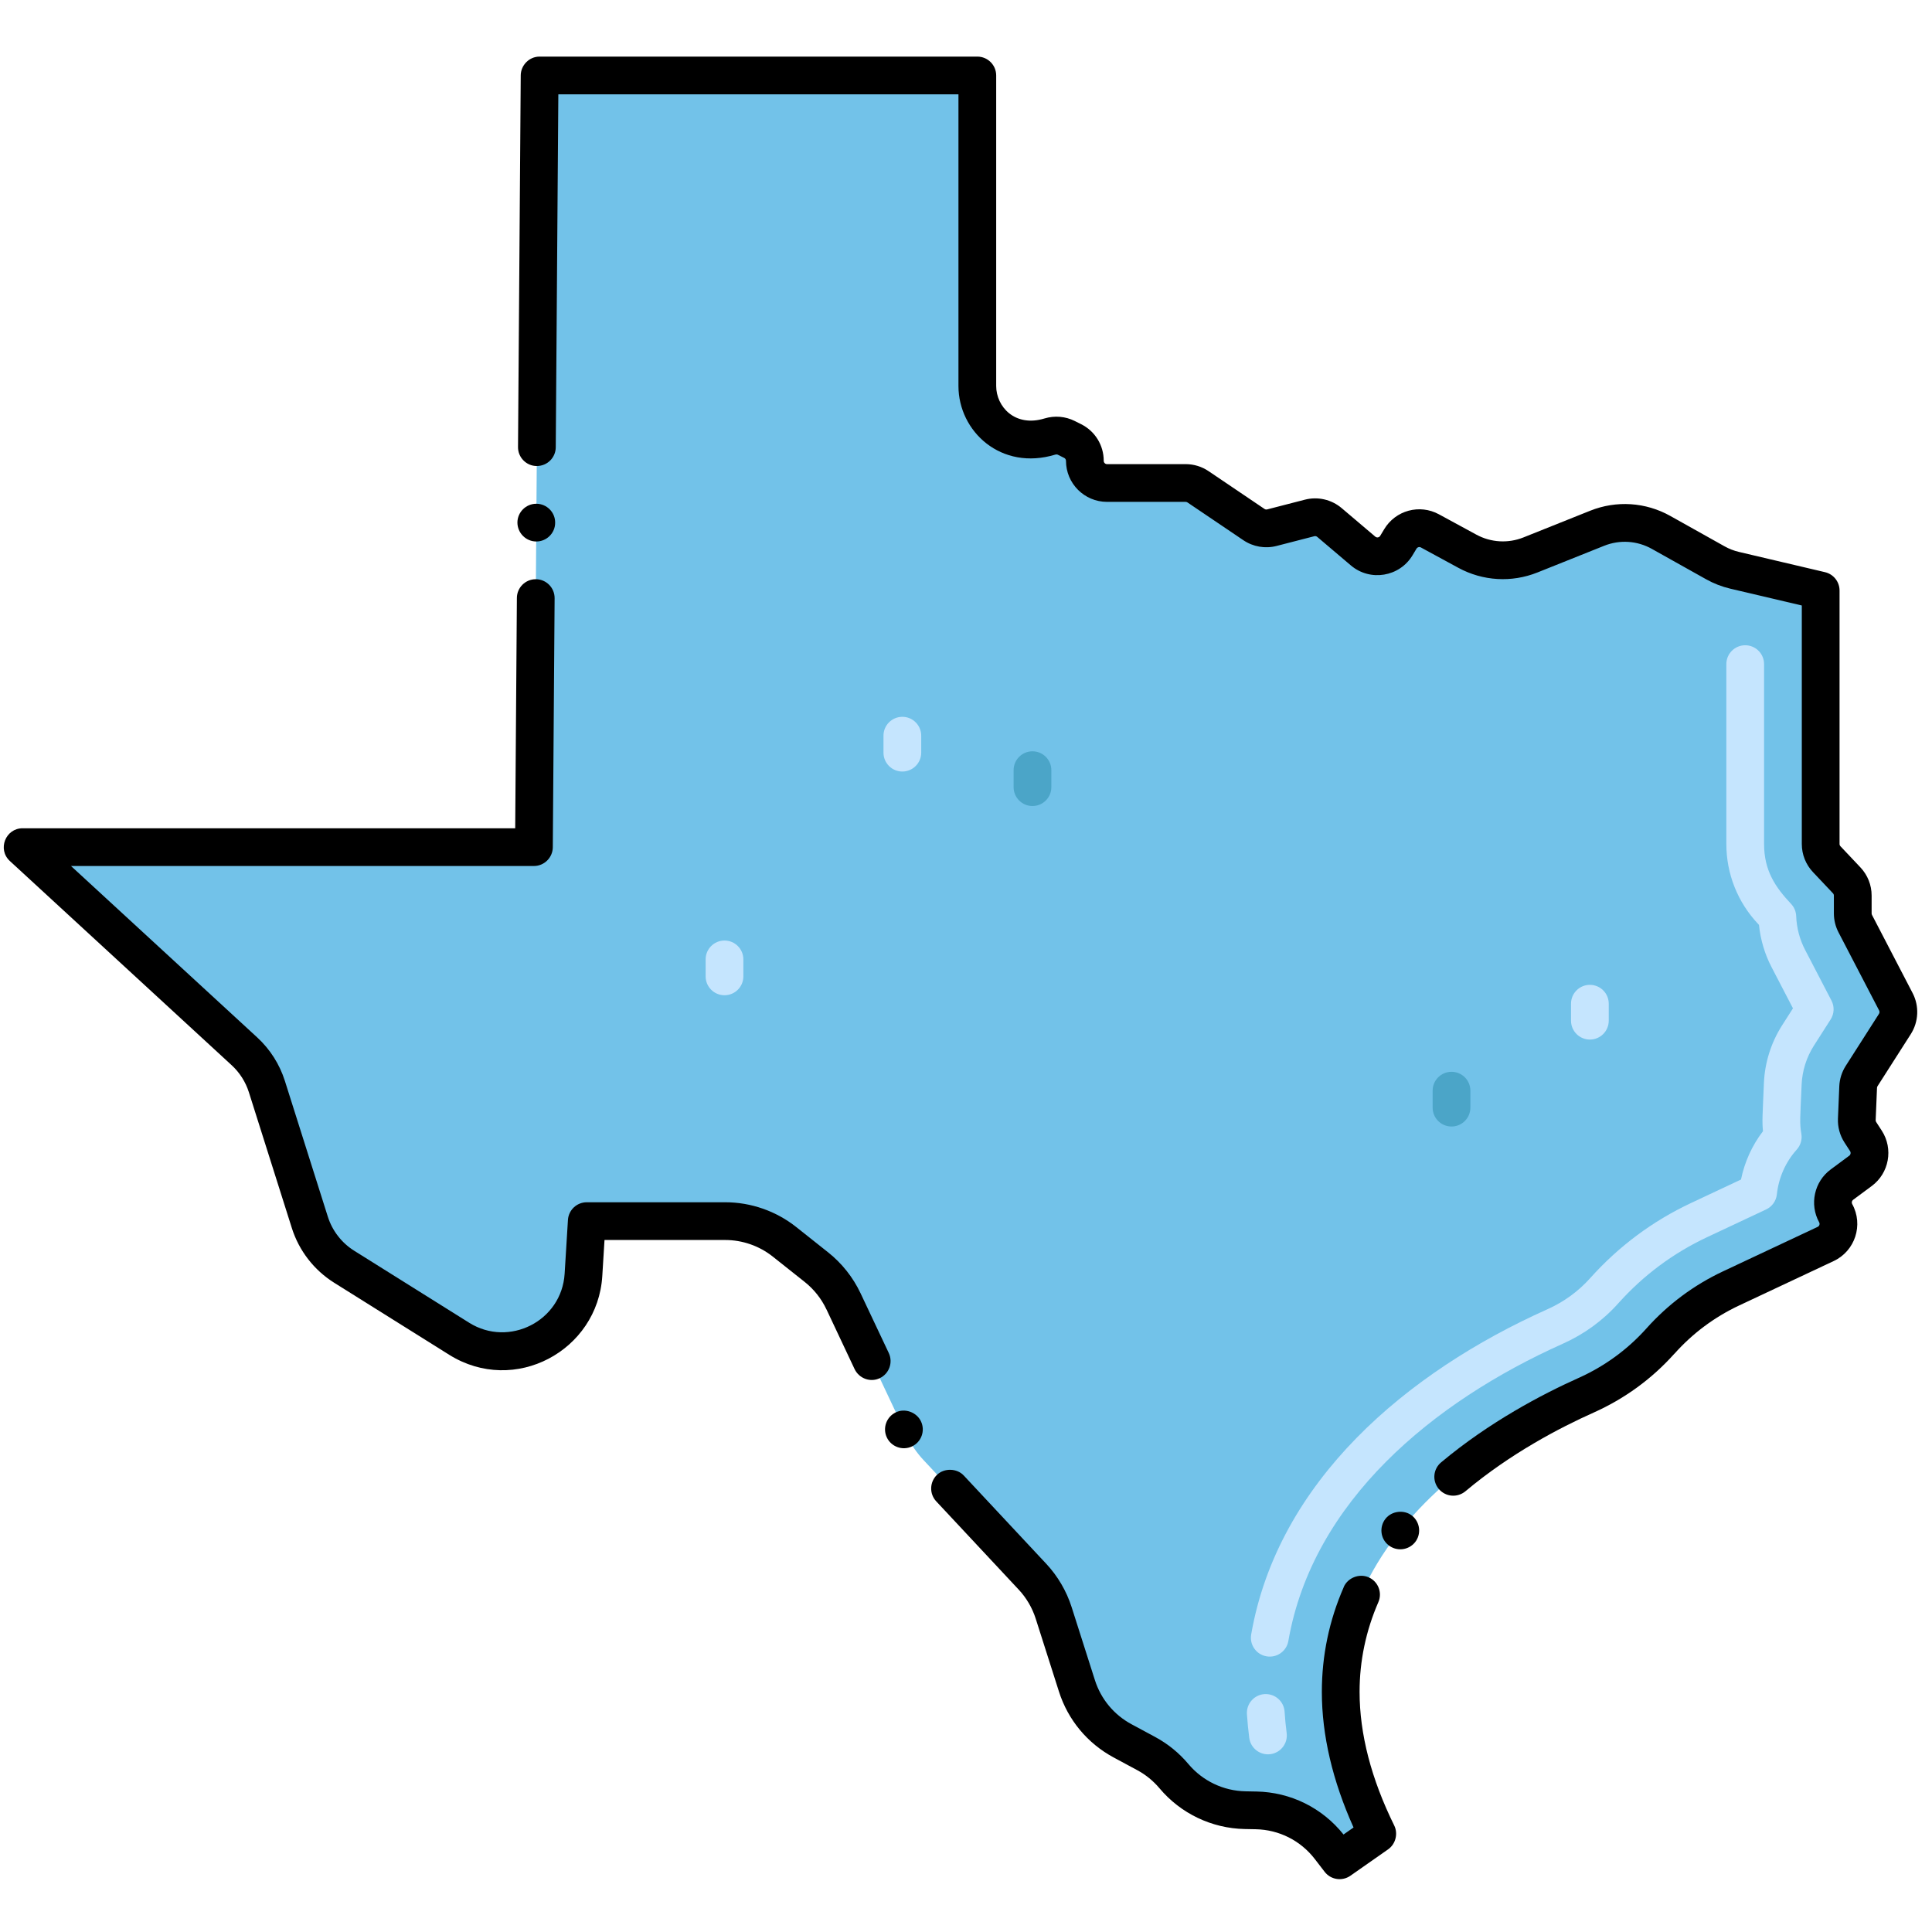
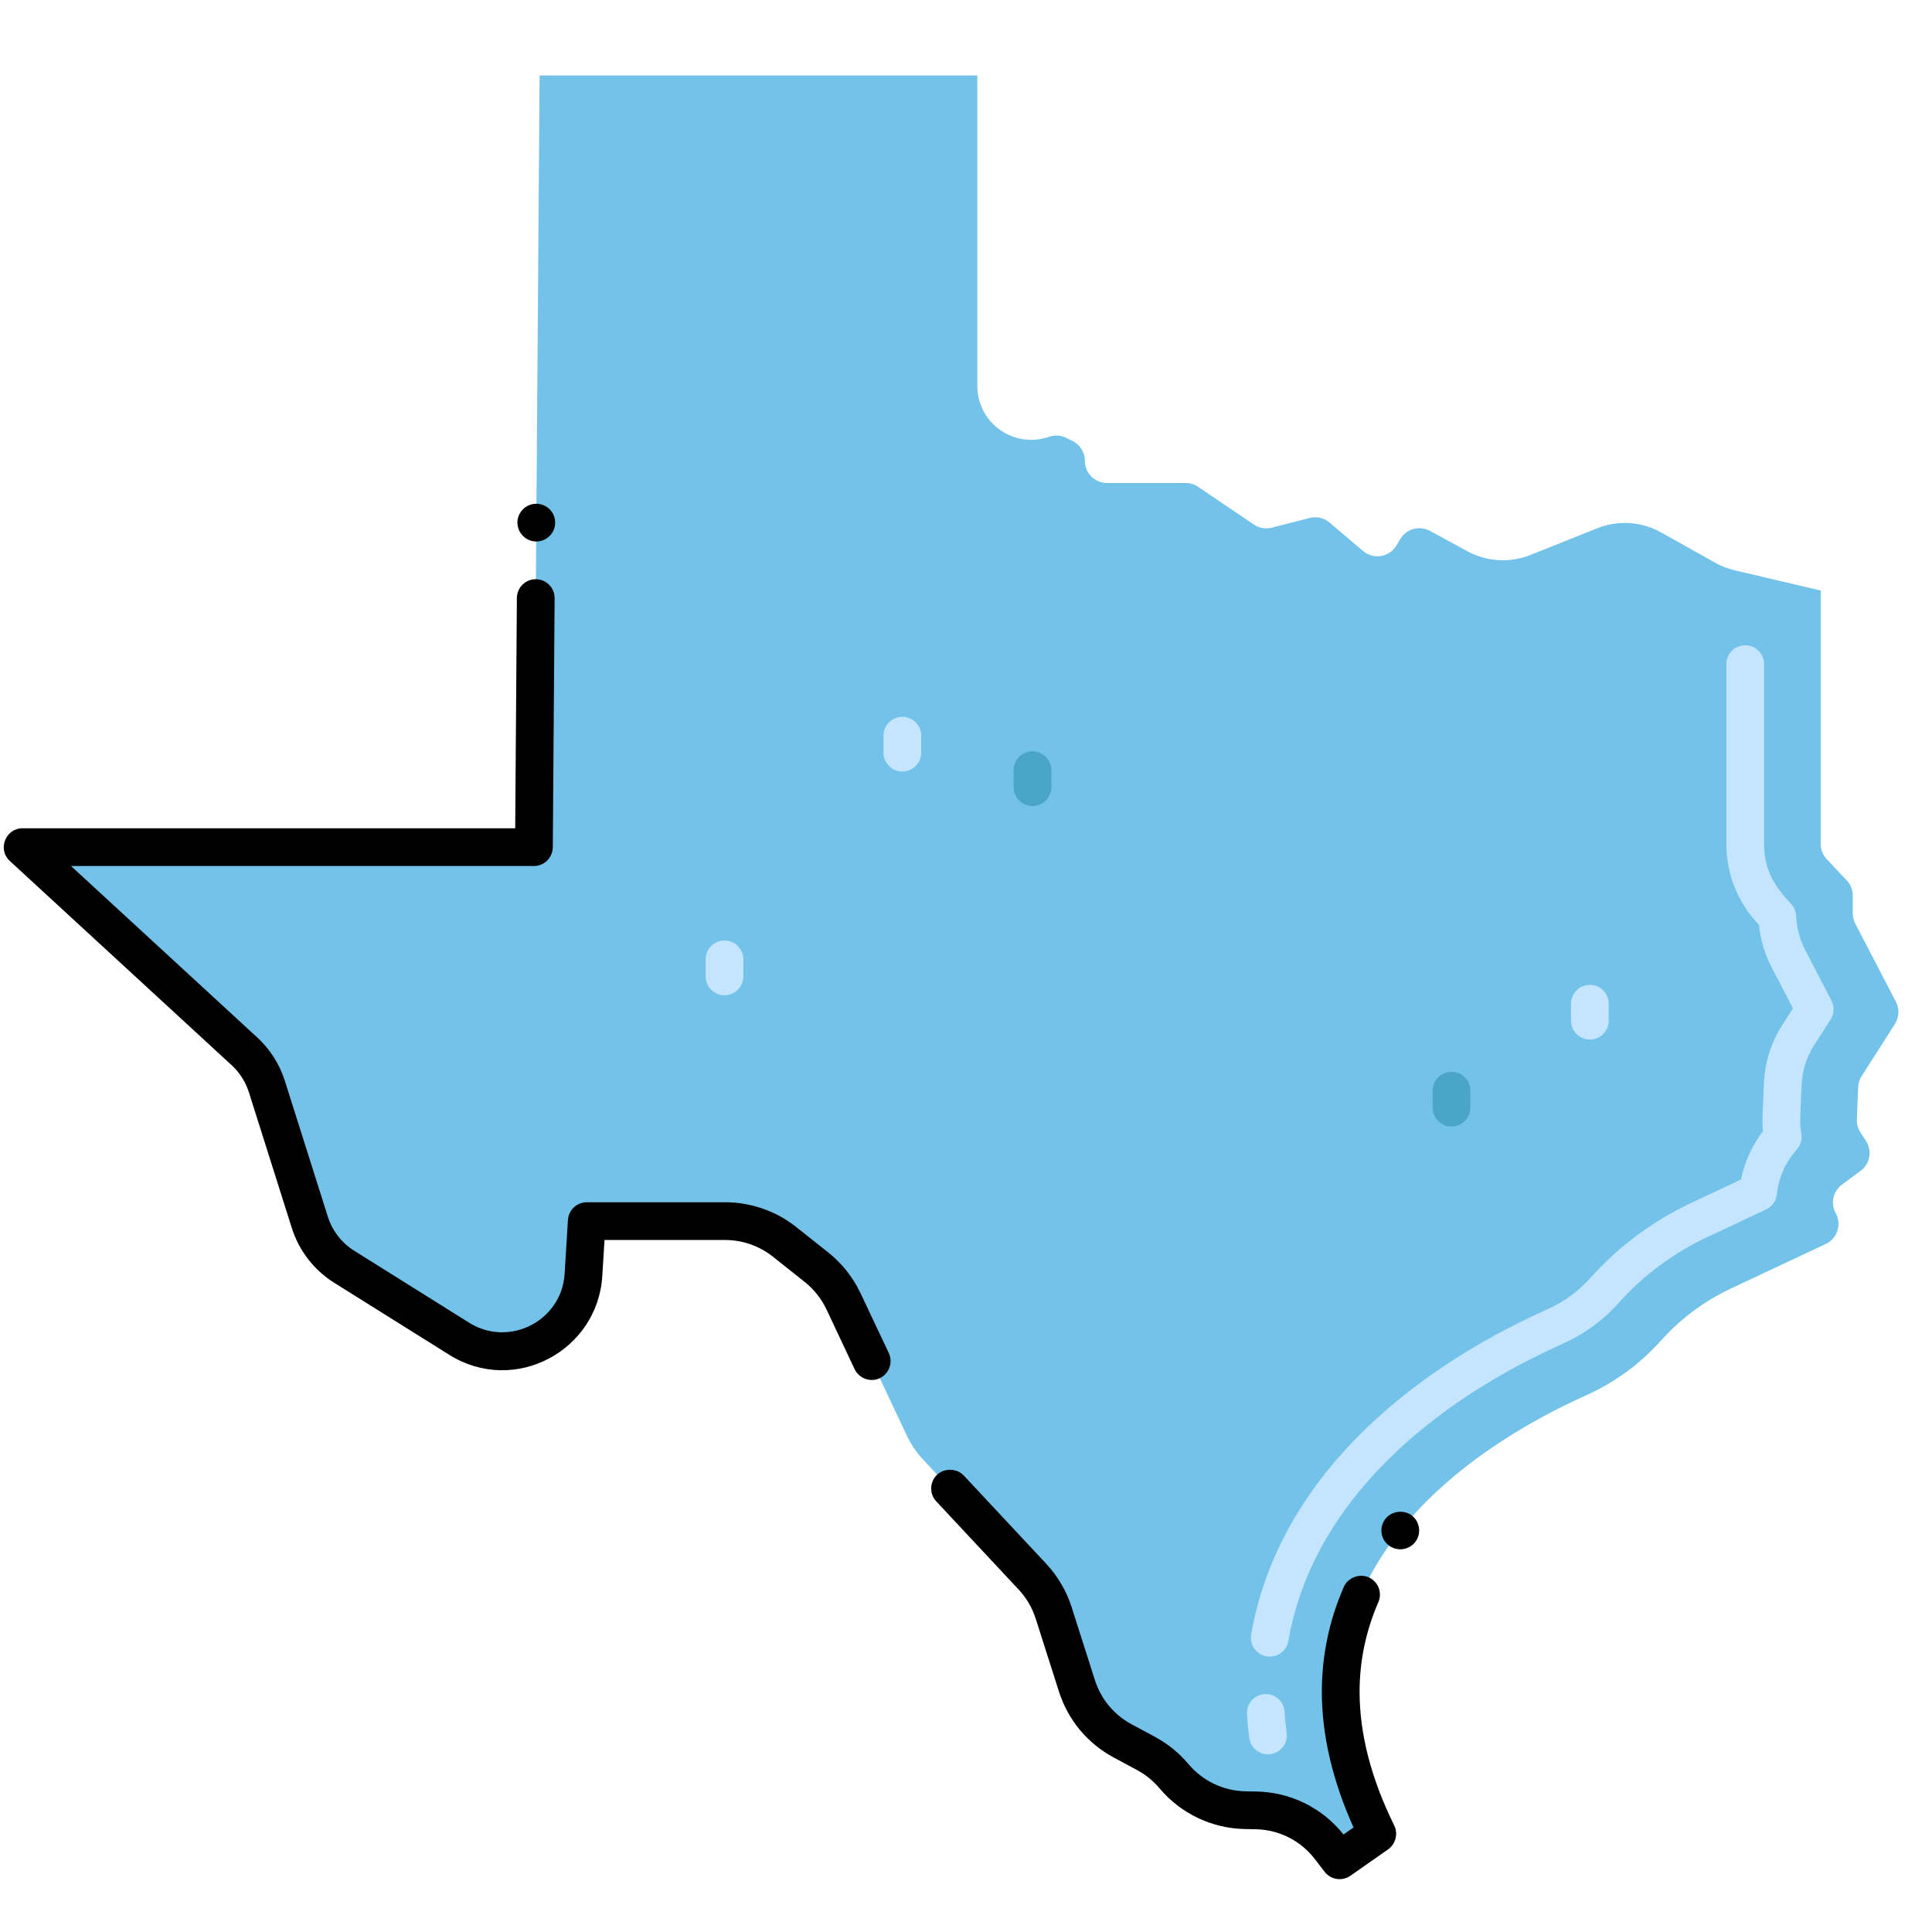
<svg xmlns="http://www.w3.org/2000/svg" height="512" id="Layer_1" viewBox="0 0 256 256" width="512">
  <g>
    <path d="m71.5 10h58v41.148c0 1.831.704 3.592 1.967 4.918 1.859 1.952 4.661 2.689 7.24 1.904l.423-.129c.719-.219 1.495-.154 2.168.183l.83.415c.995.497 1.623 1.514 1.623 2.626 0 1.621 1.314 2.936 2.936 2.936h1.564 5 3.851c.586 0 1.158.175 1.644.503l7.409 5.006c.697.471 1.563.62 2.377.41l4.996-1.289c.924-.238 1.906-.013 2.633.604l4.453 3.778c1.381 1.172 3.484.825 4.417-.728l.523-.872c.809-1.349 2.537-1.82 3.919-1.069l4.961 2.696c2.576 1.4 5.642 1.58 8.364.491l8.834-3.534c2.763-1.105 5.877-.902 8.474.551l7.186 4.024c.802.449 1.663.784 2.558.994l11.401 2.683v33.581c0 .751.287 1.473.803 2.019l2.645 2.8c.515.546.803 1.268.803 2.019v2.362c0 .472.114.937.332 1.356l5.385 10.355c.485.933.435 2.053-.131 2.939l-4.408 6.9c-.28.438-.438.942-.46 1.46l-.178 4.273c-.025.608.139 1.209.469 1.72l.743 1.148c.843 1.303.528 3.036-.718 3.96l-2.469 1.829c-1.182.876-1.535 2.49-.826 3.779l.002.004c.818 1.487.21 3.356-1.326 4.078l-12.527 5.886c-3.555 1.67-6.737 4.04-9.356 6.967-2.752 3.076-6.123 5.525-9.891 7.211-13.1 5.862-44.478 24.027-27.64 58.104l-5 3.5-1.296-1.685c-2.341-3.043-5.939-4.857-9.778-4.93l-1.433-.027c-3.649-.069-7.09-1.712-9.437-4.507-1.028-1.223-2.278-2.241-3.685-2.998l-3.124-1.682c-2.885-1.553-5.053-4.166-6.048-7.287l-3.085-9.674c-.569-1.784-1.527-3.419-2.805-4.788l-14.459-15.477c-.895-.958-1.635-2.048-2.194-3.233l-8.397-17.794c-.828-1.755-2.05-3.296-3.569-4.503l-4.238-3.366c-2.235-1.775-5.005-2.741-7.859-2.741h-18.346l-.438 7.117c-.198 3.213-1.822 6.169-4.428 8.058l-.003.002c-3.554 2.577-8.317 2.738-12.038.408l-15.236-9.542c-2.167-1.357-3.781-3.441-4.552-5.88l-5.691-17.99c-.567-1.791-1.592-3.403-2.974-4.675l-29.39-27.055h67.75z" fill="#72c2e9" />
    <g>
      <path d="m165.533 230.28c-.137-1.045-.24-2.104-.308-3.149-.088-1.378.957-2.566 2.335-2.655 1.389-.077 2.566.958 2.655 2.335.06.936.152 1.885.274 2.821.18 1.369-.785 2.624-2.154 2.803-1.355.18-2.622-.776-2.802-2.155zm2.288-10.808c-1.36-.236-2.271-1.531-2.034-2.892 3.533-20.315 20.582-34.741 39.248-43.094 2.192-.98 4.104-2.372 5.681-4.136 3.763-4.204 8.256-7.549 13.354-9.945l6.622-3.111c.471-2.324 1.475-4.533 2.911-6.403-.129-1.4-.058-1.991.124-6.366.113-2.721.948-5.373 2.415-7.671l1.435-2.246-2.827-5.438c-.906-1.734-1.479-3.661-1.675-5.62l-.111-.118c-2.717-2.876-4.214-6.642-4.214-10.6v-23.832c0-1.381 1.119-2.5 2.5-2.5s2.5 1.119 2.5 2.5v23.831c0 3.498 1.458 5.691 3.577 7.938.416.441.657 1.02.679 1.626.056 1.551.463 3.094 1.178 4.463l3.496 6.725c.413.793.37 1.746-.111 2.499l-2.212 3.462c-.991 1.555-1.557 3.349-1.633 5.188-.183 4.406-.286 5.039-.036 6.493.13.757-.095 1.53-.608 2.1-1.467 1.624-2.402 3.729-2.635 5.931-.092.869-.632 1.628-1.423 2l-7.824 3.676c-4.489 2.109-8.444 5.054-11.756 8.753-2.048 2.291-4.525 4.097-7.363 5.367-17.208 7.701-33.143 20.877-36.365 39.387-.238 1.363-1.539 2.269-2.893 2.033z" fill="#c5e5fe" />
    </g>
    <g>
      <path d="m136.809 106.802c-1.381 0-2.5-1.119-2.5-2.5v-2.25c0-1.381 1.119-2.5 2.5-2.5s2.5 1.119 2.5 2.5v2.25c0 1.381-1.12 2.5-2.5 2.5z" fill="#4ba5c8" />
    </g>
    <g>
      <path d="m192.333 149.269c-1.381 0-2.5-1.119-2.5-2.5v-2.25c0-1.381 1.119-2.5 2.5-2.5s2.5 1.119 2.5 2.5v2.25c0 1.38-1.119 2.5-2.5 2.5z" fill="#4ba5c8" />
    </g>
    <g>
      <path d="m119.566 102.232c-1.381 0-2.5-1.119-2.5-2.5v-2.25c0-1.381 1.119-2.5 2.5-2.5s2.5 1.119 2.5 2.5v2.25c0 1.381-1.119 2.5-2.5 2.5z" fill="#c5e5fe" />
    </g>
    <g>
      <path d="m210.667 137.747c-1.381 0-2.5-1.119-2.5-2.5v-2.25c0-1.381 1.119-2.5 2.5-2.5s2.5 1.119 2.5 2.5v2.25c0 1.381-1.119 2.5-2.5 2.5z" fill="#c5e5fe" />
    </g>
    <g>
      <path d="m96 131.875c-1.381 0-2.5-1.119-2.5-2.5v-2.25c0-1.381 1.119-2.5 2.5-2.5s2.5 1.119 2.5 2.5v2.25c0 1.381-1.119 2.5-2.5 2.5z" fill="#c5e5fe" />
    </g>
    <path d="m32.981 144.737 5.69 17.989c.95 3.001 2.942 5.574 5.609 7.245l15.236 9.542c8.661 5.422 19.683-.534 20.291-10.435l.294-4.771h15.992c2.28 0 4.519.781 6.304 2.199l4.238 3.365c1.212.962 2.203 2.212 2.864 3.612.005.012.014.021.019.032l3.722 7.902c.61 1.264 2.112 1.787 3.33 1.2 1.269-.603 1.776-2.095 1.2-3.33l-3.75-7.94c-.001-.003-.004-.005-.005-.008-.987-2.087-2.464-3.949-4.271-5.385l-4.238-3.364c-2.666-2.118-6.009-3.284-9.414-3.284h-18.342c-1.321 0-2.414 1.028-2.495 2.347l-.438 7.117c-.387 6.288-7.378 9.803-12.646 6.503l-15.236-9.542c-1.663-1.041-2.904-2.645-3.496-4.515l-5.691-17.99c-.697-2.203-1.964-4.194-3.664-5.759l-24.677-22.717h61.333.01c1.379 0 2.49-1.133 2.5-2.48l.24-33c.01-1.38-1.1-2.51-2.48-2.52h-.02c-1.37 0-2.49 1.109-2.5 2.479l-.222 30.521h-65.268c-2.271 0-3.366 2.8-1.693 4.339l29.391 27.059c1.059.975 1.848 2.216 2.283 3.589z" />
    <path d="m166.475 237.386-1.434-.027c-2.929-.056-5.688-1.373-7.571-3.615-1.236-1.471-2.721-2.679-4.414-3.591l-3.123-1.682c-2.327-1.253-4.05-3.329-4.853-5.847l-3.084-9.674c-.678-2.124-1.84-4.107-3.36-5.735-.001-.001-.002-.002-.004-.003l-10.922-11.692c-.9-.97-2.56-1.02-3.53-.12-1.009.948-1.066 2.534-.12 3.54l10.919 11.69c.003.003.007.005.01.009 1.014 1.088 1.79 2.412 2.243 3.831l3.084 9.674c1.198 3.758 3.771 6.858 7.246 8.729l3.123 1.682c1.134.61 2.128 1.42 2.956 2.405 2.812 3.348 6.932 5.314 11.304 5.398l1.435.027c3.097.058 5.955 1.499 7.843 3.954l1.296 1.685c.815 1.059 2.319 1.29 3.415.523l5-3.5c1.031-.727 1.322-2.12.807-3.158-3.04-6.16-4.591-12.12-4.591-17.71 0-4.1.841-8.1 2.49-11.89.55-1.261-.03-2.74-1.3-3.29-1.24-.54-2.76.069-3.29 1.29v.02c-1.93 4.41-2.9 9.08-2.9 13.87 0 5.754 1.423 11.796 4.201 17.974l-1.328.93c-2.82-3.539-7.013-5.611-11.548-5.697z" />
-     <path d="m248.048 121.23c-.031-.062-.048-.128-.048-.199v-2.362c0-1.395-.527-2.721-1.485-3.735l-2.645-2.801c-.077-.082-.12-.189-.12-.302v-33.581c0-1.16-.798-2.168-1.928-2.434l-11.399-2.683c-.671-.158-1.313-.407-1.91-.742l-7.186-4.024c-3.27-1.83-7.142-2.083-10.624-.691l-8.834 3.534c-2.037.813-4.314.681-6.242-.366l-4.962-2.696c-2.564-1.395-5.754-.527-7.256 1.979l-.524.872c-.136.23-.446.285-.654.108l-4.453-3.778c-1.346-1.142-3.166-1.562-4.875-1.119l-4.998 1.29c-.118.029-.247.009-.351-.061l-7.408-5.007c-.902-.609-1.954-.932-3.044-.932h-10.416c-.24 0-.436-.195-.436-.436 0-2.073-1.151-3.937-3.004-4.861l-.831-.416c-1.251-.625-2.677-.743-4.014-.338-3.935 1.199-6.401-1.586-6.401-4.302v-41.147c0-1.381-1.119-2.5-2.5-2.5h-57.98-.02c-1.424 0-2.491 1.189-2.5 2.479l-.36 49.25c-.02 1.383 1.114 2.521 2.48 2.521 1.427 0 2.51-1.139 2.52-2.48l.342-46.77h53.018v38.647c0 6.008 5.64 11.29 12.857 9.085.107-.032.222-.023.321.026l.831.416c.148.074.24.224.24.39 0 2.997 2.438 5.436 5.436 5.436h10.416c.086 0 .173.026.244.074l7.408 5.007c1.292.873 2.896 1.149 4.402.759l4.995-1.289c.138-.037.283-.002.392.09l4.453 3.778c2.555 2.17 6.455 1.526 8.177-1.349l.524-.873c.12-.198.372-.27.581-.157l4.962 2.697c3.241 1.761 7.063 1.984 10.486.615l8.833-3.534c2.074-.828 4.379-.678 6.324.412l7.186 4.023c1.003.563 2.081.981 3.207 1.247l9.474 2.229v31.601c0 1.395.527 2.721 1.485 3.735l2.645 2.801c.077.082.12.189.12.302v2.362c0 .873.213 1.742.614 2.51l5.384 10.355c.072.139.064.307-.02.439l-4.409 6.9c-.517.81-.811 1.744-.851 2.702l-.178 4.272c-.047 1.131.253 2.23.868 3.184l.743 1.146c.125.194.078.455-.108.593l-2.468 1.829c-2.177 1.611-2.834 4.617-1.53 6.991.005.009.009.017.014.025.104.209.023.48-.209.59l-12.527 5.887c-3.878 1.822-7.295 4.366-10.155 7.563-.004.004-.006.009-.01.013-2.518 2.805-5.554 5.021-9.038 6.578-4.75 2.131-11.761 5.801-18.16 11.16-1.016.84-1.247 2.396-.311 3.53.915 1.066 2.463 1.179 3.521.31 5.96-5.01 12.53-8.439 16.99-10.43 4.11-1.841 7.703-4.455 10.685-7.782.016-.017.035-.028.05-.045 2.409-2.692 5.288-4.836 8.556-6.371l12.527-5.887c2.837-1.334 3.965-4.795 2.454-7.544-.005-.008-.009-.015-.013-.022-.093-.189-.038-.422.133-.548l2.469-1.829c2.301-1.704 2.885-4.923 1.329-7.328l-.742-1.146c-.05-.077-.074-.166-.07-.259l.178-4.273c.003-.077.027-.152.068-.218l4.408-6.899c1.045-1.635 1.138-3.719.242-5.439z" />
    <path d="m71.05 71.75h.02c1.36 0 2.49-1.11 2.49-2.48.02-1.38-1.1-2.51-2.48-2.52h-.02c-1.36 0-2.49 1.109-2.5 2.479 0 1.38 1.11 2.511 2.49 2.521z" />
    <path d="m183.979 204.74c1.086.867 2.652.687 3.521-.381.859-1.08.68-2.659-.391-3.52-1.04-.83-2.68-.65-3.51.39-.869 1.078-.697 2.661.38 3.511z" />
-     <path d="m117.51 190.47c.57 1.21 2.045 1.792 3.33 1.19 1.22-.57 1.799-2.05 1.19-3.33-.57-1.2-2.11-1.771-3.32-1.19-1.25.589-1.79 2.08-1.2 3.33z" />
+     <path d="m117.51 190.47z" />
  </g>
</svg>